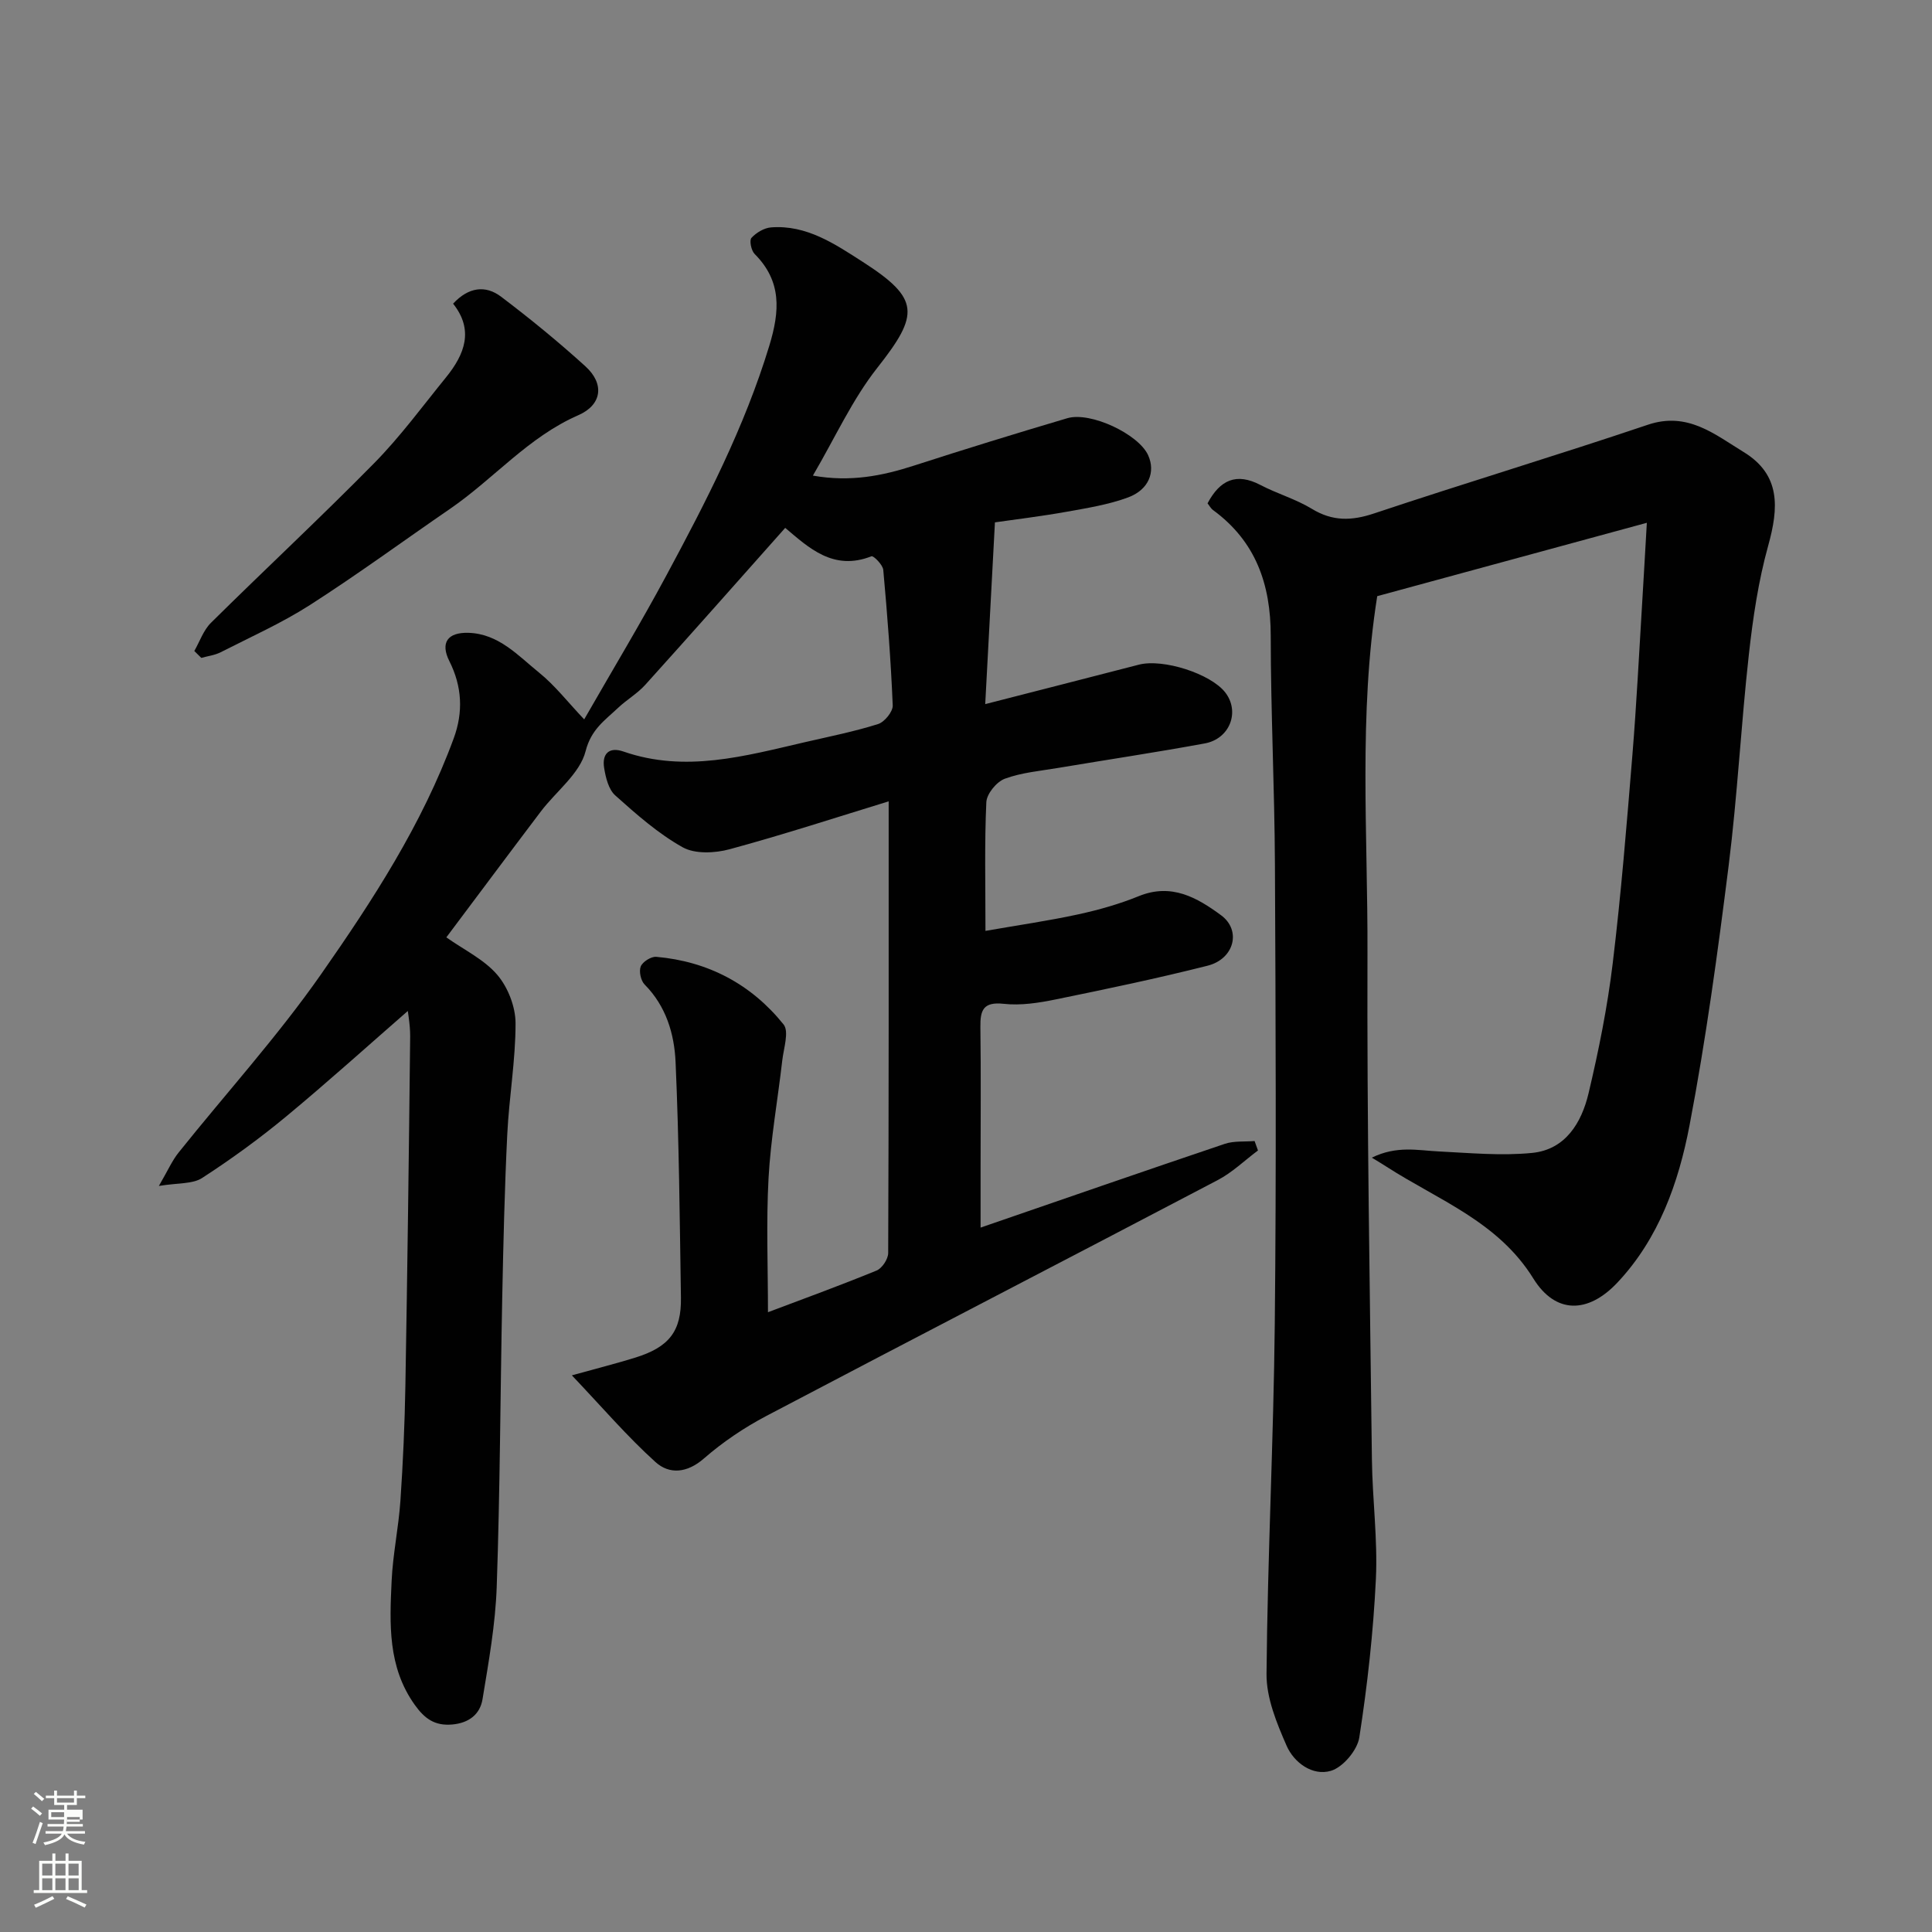
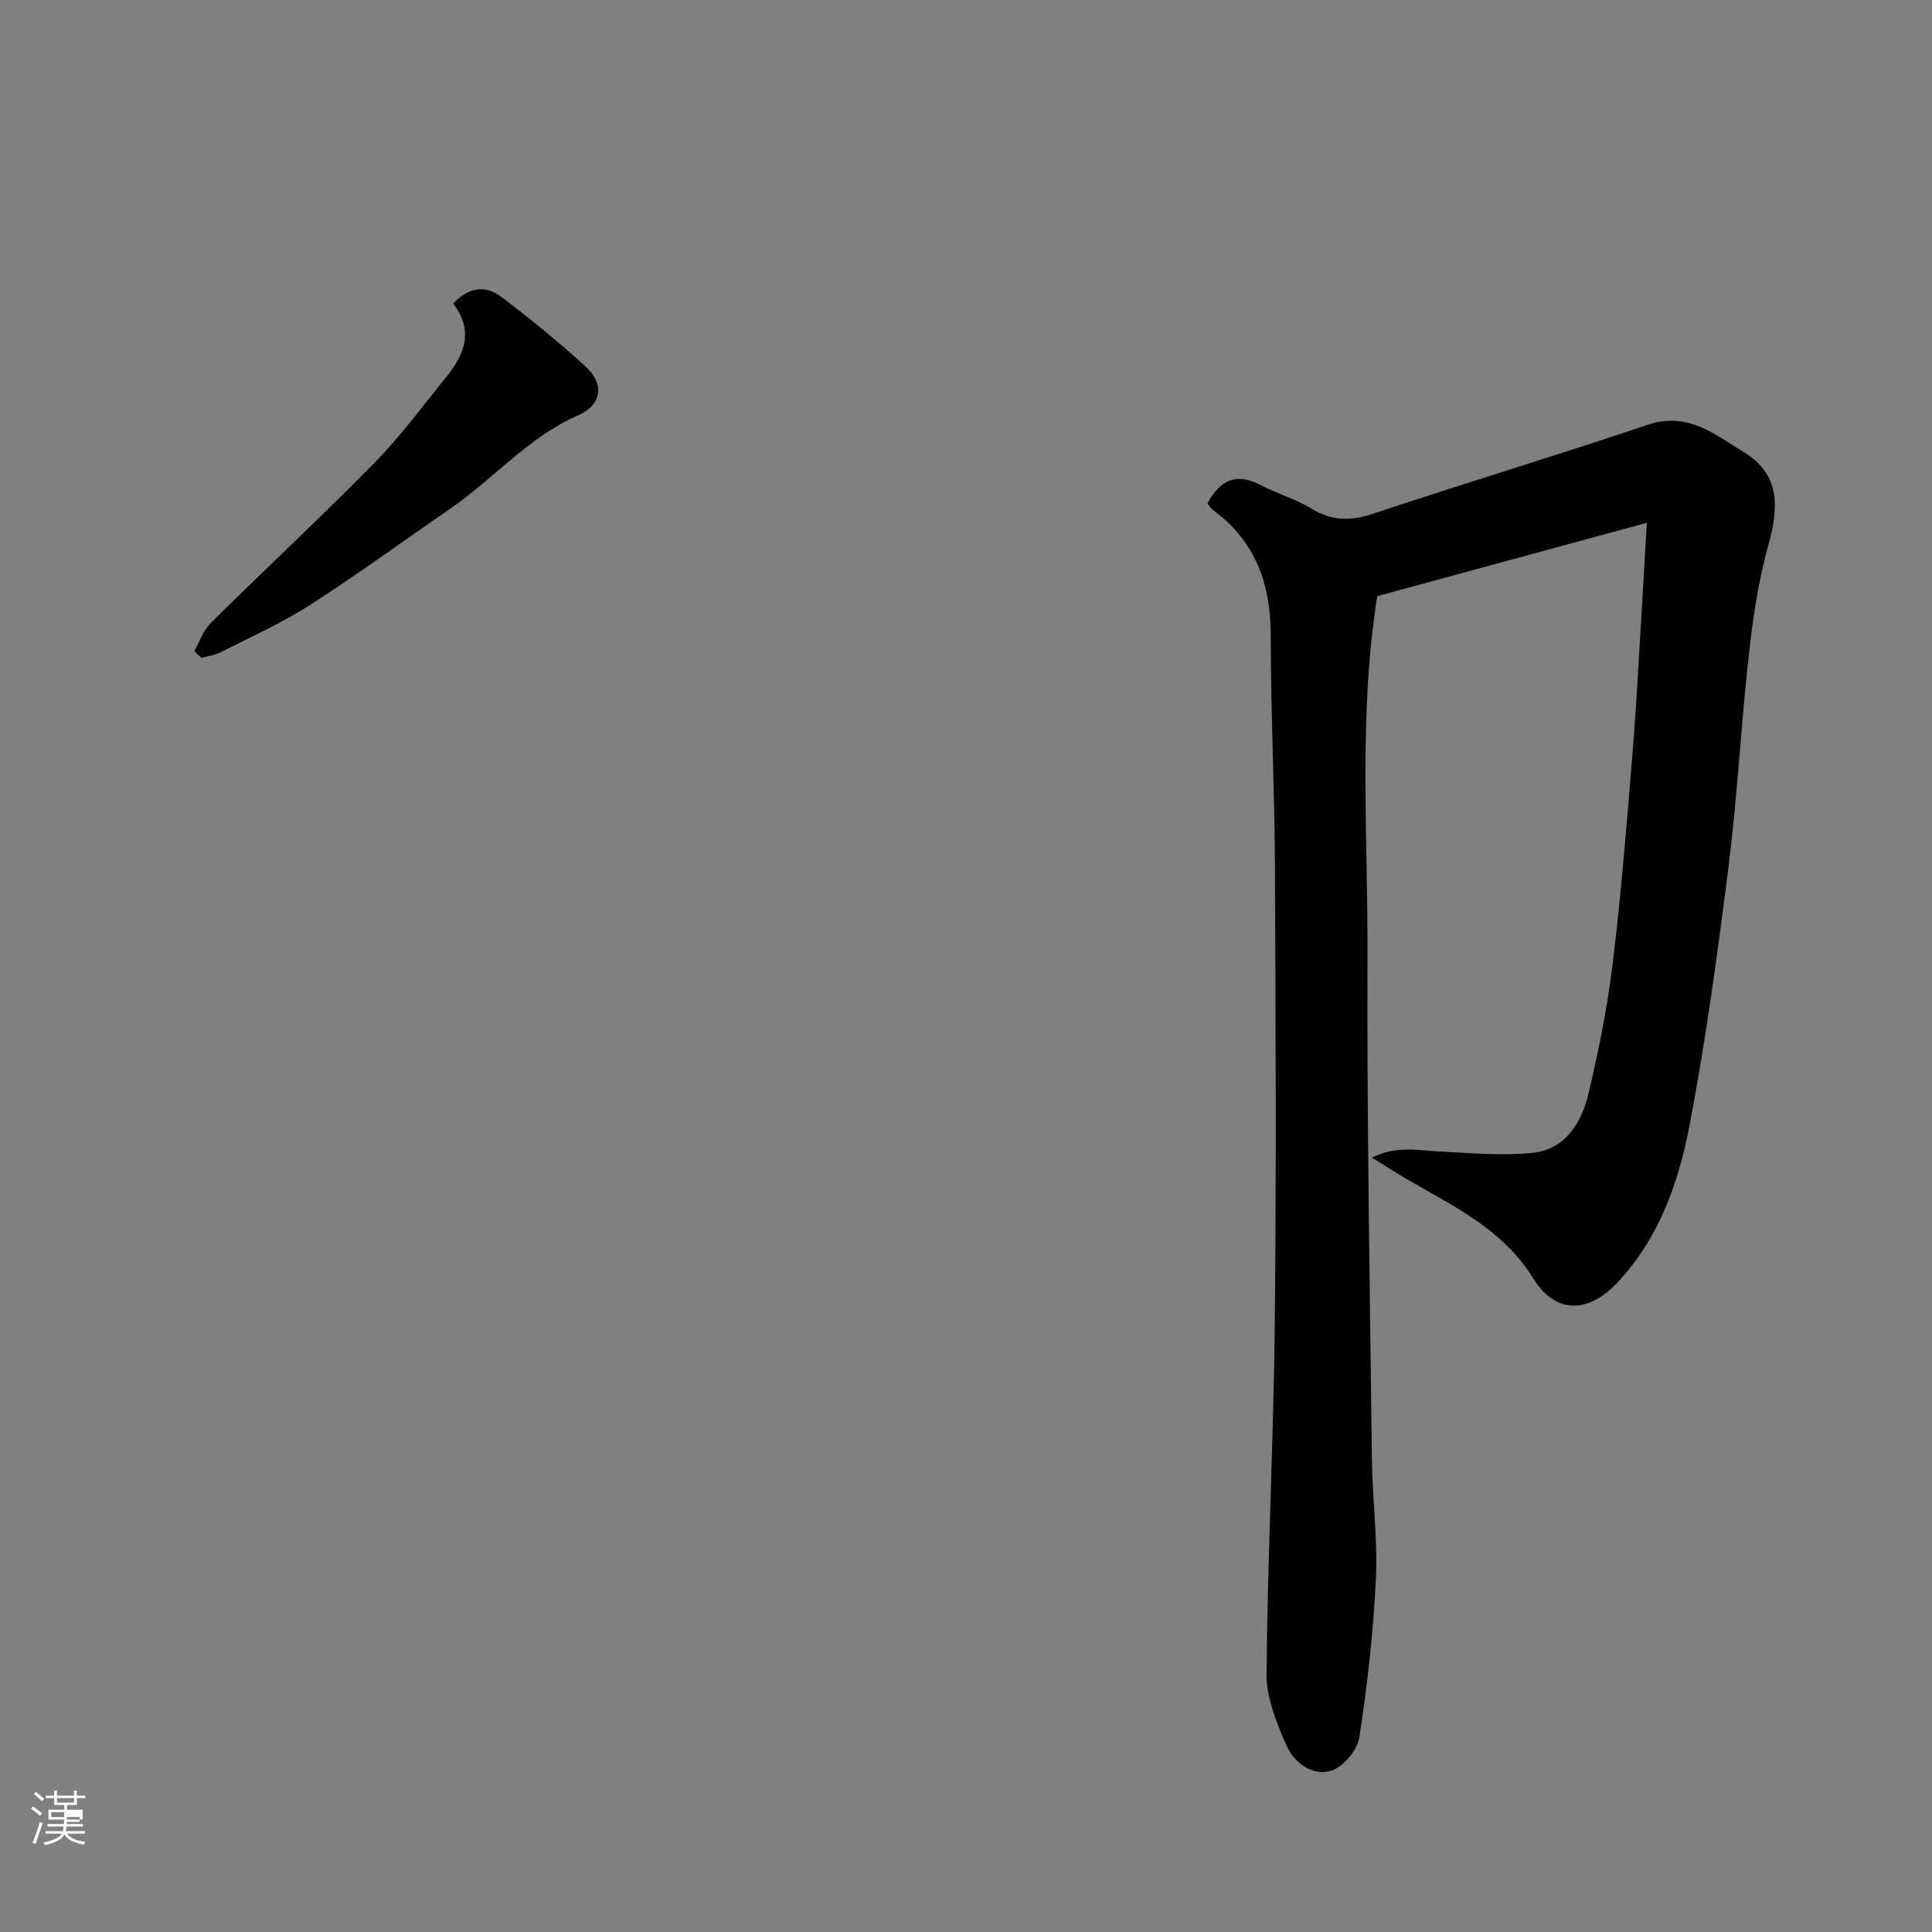
<svg xmlns="http://www.w3.org/2000/svg" enable-background="new 0 0 400 400" viewBox="0 0 400 400">
  <rect x="0" y="0" width="400" height="400" fill="#808080" stroke="none" />
  <path d="m6.44 374.46.42-.45c.65.47 1.27.95 1.85 1.44l-.45.49c-.65-.56-1.25-1.06-1.82-1.48m.93 7.33-.63-.26c.55-1.36 1.05-2.8 1.52-4.33.19.1.38.19.59.27-.46 1.29-.95 2.73-1.48 4.32m-.38-10.38.44-.42c.43.34 1.01.82 1.74 1.44l-.49.49c-.53-.51-1.09-1.01-1.69-1.51m2.5.35h1.72v-1.04h.59v1.04h3.52v-1.04h.59v1.04h1.75v.53h-1.75v1.42h-2.03v.97h3.22v2.03h-3.24c0 .35-.01.66-.03.93h3.32v.53h-3.37c-.03.27-.08.58-.15.94h3.96v.53h-3.71c.67.92 1.93 1.48 3.79 1.68-.13.24-.23.44-.29.59-2.13-.38-3.48-1.08-4.04-2.12-.43.97-1.77 1.72-4.03 2.23-.09-.19-.2-.37-.33-.55 2.1-.42 3.37-1.03 3.81-1.83h-3.36v-.53h3.58c.08-.29.13-.61.16-.94h-3.33v-.53h3.39c.02-.27.04-.58.04-.93h-3.23v-2.03h3.25v-.97h-2.07v-1.42h-1.73zm1.12 3.44v1h2.65c.01-.3.02-.44.01-.4v-.25-.35zm1.19-2h3.52v-.91h-3.52zm4.71 3h-2.63v.59c0 .15-.01.28-.01.4h2.64v-1.99z" fill="#fbfcfa" />
-   <path d="m13.56 383.74h.63v1.52h2.72v6.07h1.13v.6h-11.06v-.6h1.13v-6.07h2.73v-1.52h.63v1.52h2.1v-1.52zm-2.69 8.83.38.56c-1.24.63-2.53 1.25-3.85 1.85-.1-.21-.21-.42-.34-.63 1.36-.55 2.63-1.15 3.81-1.78m-2.13-4.27h2.1v-2.45h-2.1zm0 3.04h2.1v-2.46h-2.1zm2.72-3.04h2.1v-2.45h-2.1zm0 3.04h2.1v-2.46h-2.1zm6.07 3.6c-1.41-.71-2.7-1.3-3.86-1.78l.35-.56c1.45.62 2.75 1.19 3.88 1.72zm-1.25-9.09h-2.1v2.45h2.1zm-2.09 5.49h2.1v-2.46h-2.1z" fill="#fbfcfa" />
  <g fill="#010101">
-     <path d="m85.2 208.64c-8.64 7.53-17.15 15.22-25.98 22.54-5.53 4.58-11.37 8.82-17.39 12.72-1.97 1.27-4.95.98-8.94 1.64 1.86-3.19 2.74-5.24 4.09-6.92 9.83-12.29 20.47-24.01 29.47-36.88 10.72-15.33 20.97-31.11 27.49-48.88 1.98-5.38 1.75-10.7-.9-15.97-1.92-3.82-.38-6 3.96-5.87 6.24.19 10.24 4.7 14.59 8.22 3.31 2.67 5.97 6.13 9.36 9.7 6-10.46 11.71-19.93 16.94-29.66 8.27-15.37 16.26-30.85 21.38-47.68 2.19-7.18 2.62-13.36-3.04-19.03-.7-.7-1.12-2.8-.65-3.32.99-1.08 2.62-2.06 4.06-2.17 7.35-.57 13.22 3.44 18.94 7.11 11.92 7.65 11.8 10.88 3.05 21.97-5.18 6.57-8.72 14.44-13.33 22.31 7.82 1.38 14.39.04 20.96-2.08 10.52-3.4 21.09-6.66 31.7-9.8 4.82-1.43 14.78 3.3 16.75 7.66 1.56 3.43.16 7.14-4.16 8.74-4.07 1.5-8.46 2.2-12.75 2.97-5.13.92-10.31 1.54-14.81 2.19-.68 12.63-1.33 24.87-2.01 37.63 10.85-2.78 21.34-5.46 31.82-8.17 5-1.29 14.87 1.87 17.88 5.76 3.07 3.97.97 9.59-4.25 10.55-10.11 1.86-20.28 3.38-30.41 5.08-3.7.62-7.53.95-10.99 2.23-1.7.63-3.73 3.11-3.82 4.84-.39 8.44-.18 16.92-.18 26.66 6.79-1.19 13.02-2.08 19.15-3.41 4.28-.93 8.56-2.14 12.61-3.79 6.75-2.74 12.05.3 17.03 3.97 4.24 3.13 2.72 9.05-2.81 10.44-10.4 2.63-20.92 4.83-31.44 6.98-3.52.72-7.24 1.3-10.76.91-4.25-.46-4.88 1.31-4.83 4.83.13 9.66.04 19.33.04 29v12.5c17.01-5.86 33.76-11.67 50.56-17.34 1.91-.64 4.11-.41 6.17-.58.23.65.47 1.3.7 1.95-2.77 2.07-5.32 4.56-8.34 6.14-31.12 16.34-62.36 32.47-93.47 48.84-4.59 2.42-9.02 5.41-12.92 8.81-3.49 3.04-7.15 3.3-10 .73-5.86-5.29-11.03-11.34-17.32-17.96 5.47-1.52 9.34-2.49 13.13-3.67 7-2.18 9.56-5.45 9.45-12.41-.25-16.27-.39-32.54-1.11-48.79-.26-5.82-1.96-11.56-6.4-16.04-.8-.8-1.22-2.75-.81-3.75.39-.97 2.15-2.08 3.21-1.99 10.72.94 19.67 5.67 26.36 14 1.18 1.47.02 4.93-.27 7.45-.93 8.12-2.39 16.2-2.84 24.35-.5 9.2-.12 18.45-.12 27.78 7.15-2.7 14.88-5.51 22.49-8.63 1.14-.47 2.39-2.37 2.4-3.61.13-30.92.1-61.84.1-93.53-10.62 3.25-21.69 6.87-32.91 9.91-3.05.83-7.18 1.03-9.74-.4-5.08-2.84-9.58-6.82-13.96-10.74-1.38-1.23-1.98-3.69-2.3-5.69-.47-2.9.99-4.44 4.01-3.39 12.8 4.44 25.16.92 37.56-1.94 5.07-1.17 10.19-2.19 15.14-3.75 1.34-.42 3.09-2.57 3.04-3.86-.39-9.37-1.11-18.73-1.96-28.07-.1-1.05-2.03-2.98-2.45-2.81-7.91 3.13-13.04-1.83-17.85-5.88-9.76 10.97-19.3 21.78-28.97 32.49-1.63 1.81-3.84 3.08-5.63 4.77-2.72 2.58-5.57 4.42-6.73 8.98-1.18 4.64-6.09 8.29-9.26 12.47-6.61 8.73-13.15 17.52-19.57 26.07 3.66 2.59 7.81 4.56 10.54 7.75 2.21 2.58 3.78 6.61 3.79 10.01.01 7.7-1.35 15.38-1.72 23.1-.55 11.26-.81 22.53-1.04 33.8-.4 19.93-.45 39.87-1.14 59.79-.27 7.79-1.67 15.57-2.94 23.29-.51 3.11-2.81 4.93-6.29 5.23-3.6.31-5.7-1.21-7.74-4.07-5.62-7.87-5.2-16.77-4.79-25.62.25-5.55 1.44-11.06 1.82-16.61.54-7.92.89-15.86 1.03-23.8.42-24.1.73-48.2.99-72.29.03-2.7-.56-5.41-.86-8.12.4.71.77 1.41 1.14 2.11z" />
    <path d="m284.02 239.68c5.19-2.54 9.52-1.5 13.83-1.29 6.45.32 12.97.94 19.35.31 6.91-.68 10.24-6.24 11.69-12.33 2.1-8.86 3.91-17.85 5-26.88 1.74-14.34 2.9-28.76 4.08-43.17.86-10.52 1.38-21.06 2.03-31.6.32-5.11.59-10.22.96-16.48-19.61 5.34-37.59 10.23-55.82 15.19-3.9 24.56-1.93 49.32-2.02 73.98-.12 34.92.5 69.85.92 104.77.1 8.27 1.22 16.56.82 24.79-.53 10.96-1.75 21.91-3.43 32.75-.41 2.65-3.41 6.2-5.91 6.92-3.77 1.1-7.61-1.69-9.15-5.22-2.05-4.69-4.19-9.88-4.15-14.84.21-24.2 1.46-48.39 1.71-72.59.33-31.69.18-63.38.03-95.07-.08-15.76-.86-31.53-.87-47.29 0-10.67-3.11-19.55-11.92-26.01-.5-.36-.81-.98-1.16-1.41 2.58-4.86 5.97-6.41 10.97-3.79 3.46 1.81 7.32 2.91 10.63 4.93 4.29 2.61 8.23 2.51 12.91.94 18.83-6.29 37.85-12.01 56.65-18.35 8.22-2.77 13.81 1.97 19.82 5.64 7.75 4.73 7.26 11.59 5.1 19.38-2.04 7.34-3.17 14.99-4.01 22.58-1.62 14.53-2.36 29.17-4.18 43.67-2.26 17.98-4.7 35.98-8.1 53.78-2.26 11.85-6.35 23.42-14.91 32.53-6.13 6.53-12.87 6.54-17.43-.82-7.3-11.79-19.69-16.24-30.42-23.16-.65-.43-1.33-.83-3.02-1.86z" />
    <path d="m40.23 134.78c1.13-1.97 1.89-4.3 3.45-5.84 11.21-11.09 22.76-21.84 33.82-33.08 5.39-5.48 9.98-11.75 14.84-17.73 3.85-4.74 5.83-9.78 1.47-15.26 3.18-3.43 6.7-3.9 9.95-1.43 6.01 4.55 11.87 9.34 17.45 14.41 4 3.64 3.42 7.98-1.49 10.12-10.32 4.5-17.48 13.15-26.49 19.34-9.67 6.64-19.14 13.59-29.01 19.92-5.86 3.76-12.3 6.63-18.53 9.81-1.22.62-2.67.79-4.01 1.17-.49-.49-.97-.96-1.45-1.43z" />
  </g>
</svg>